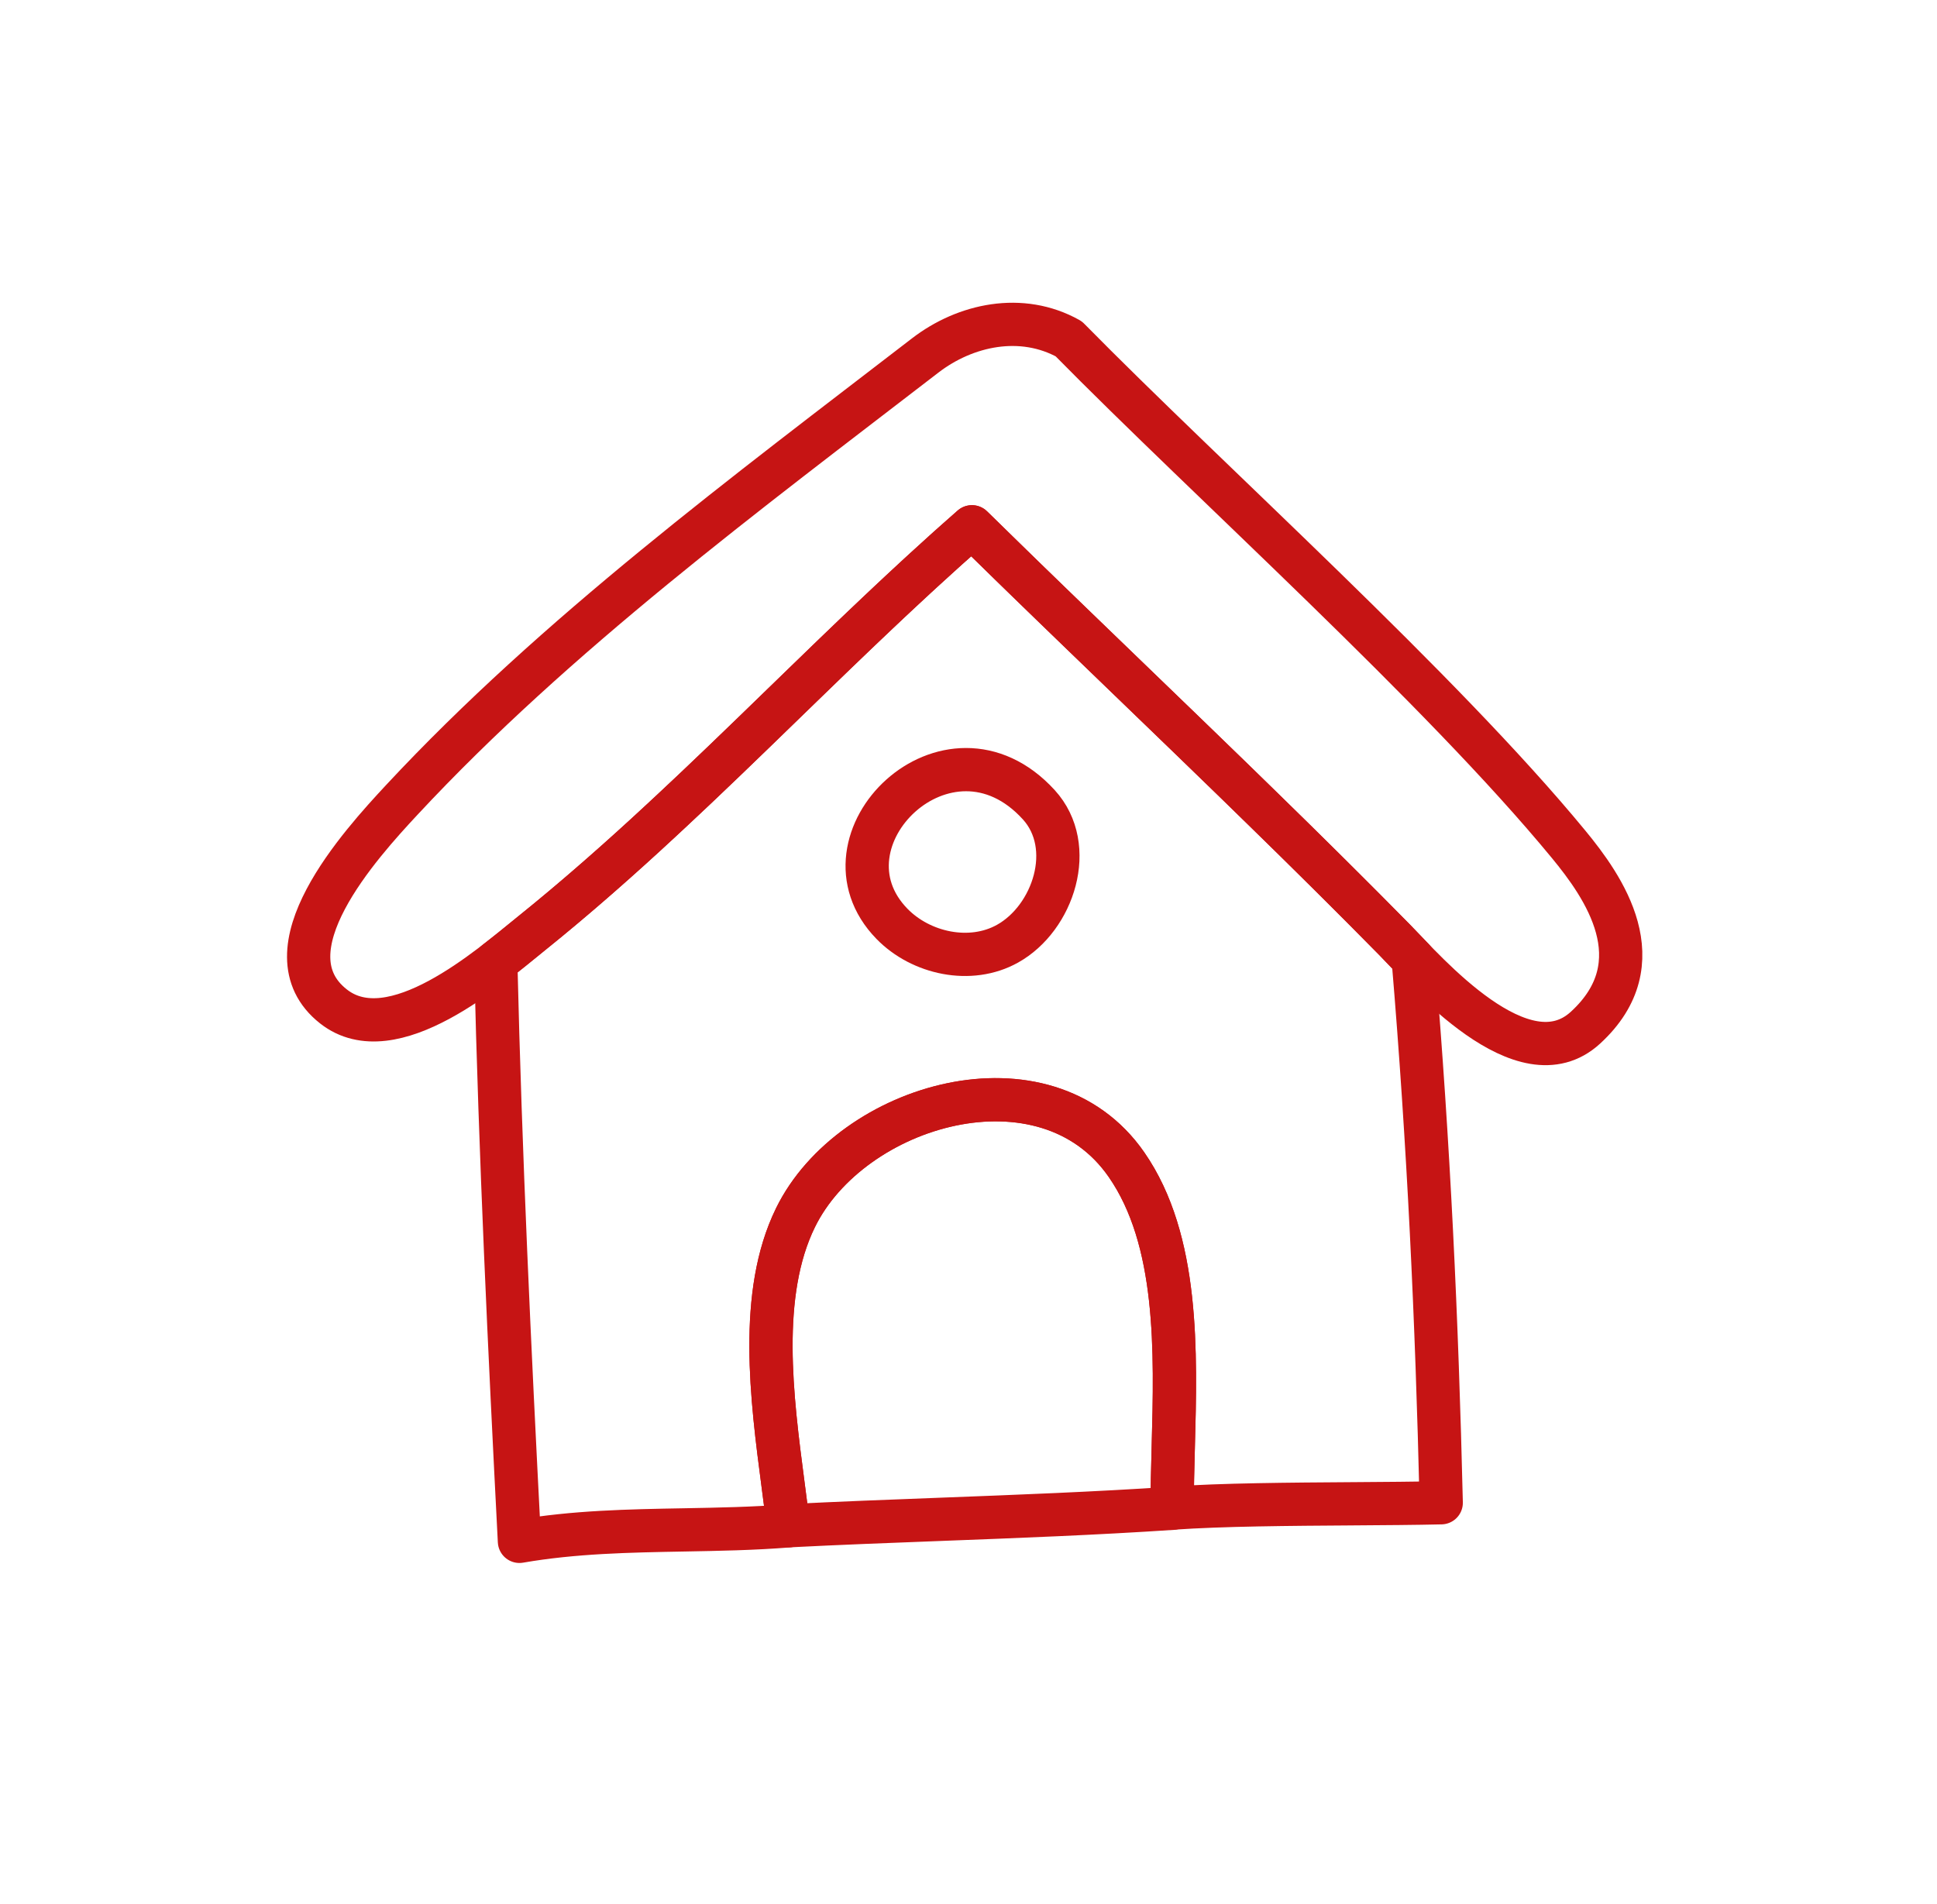
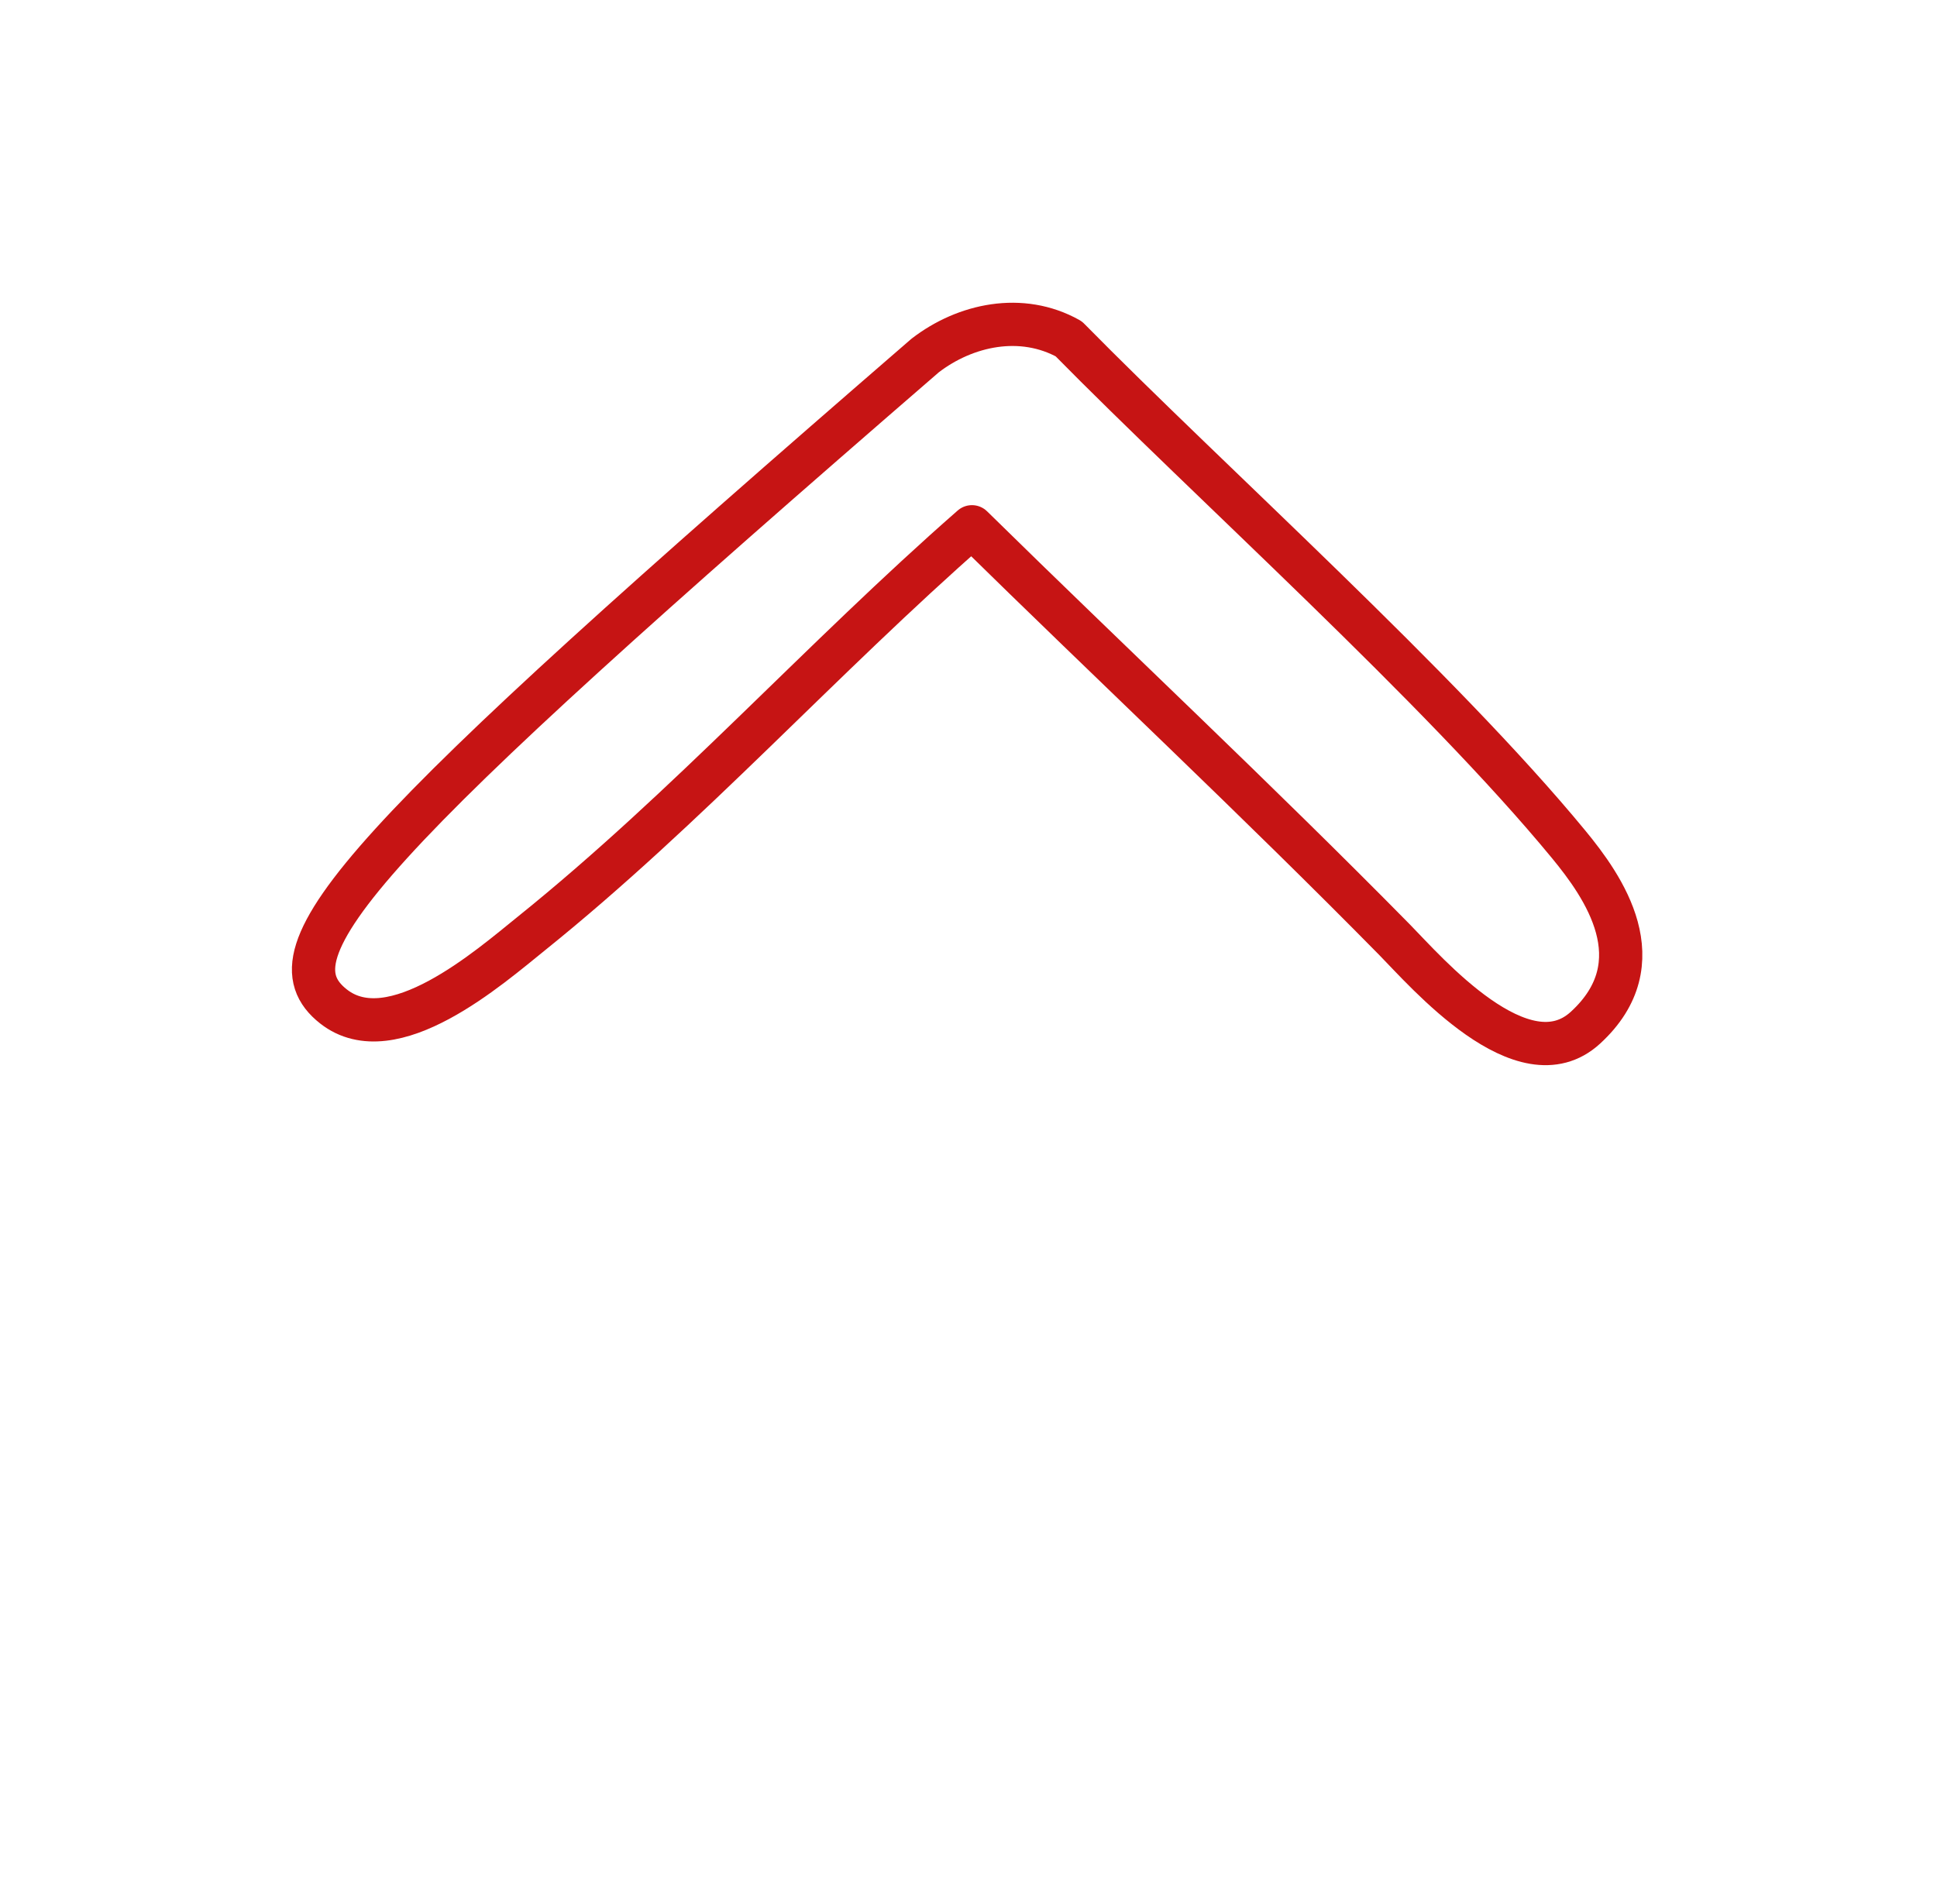
<svg xmlns="http://www.w3.org/2000/svg" fill="none" viewBox="0 0 60 59" height="59" width="60">
-   <path stroke-linejoin="round" stroke-linecap="round" stroke-miterlimit="1.5" stroke-width="1.34" stroke="#C61414" d="M15.357 29.807C15.671 29.565 15.956 29.333 16.201 29.133C16.296 29.055 16.386 28.983 16.468 28.916C19.242 26.683 21.786 24.213 24.33 21.742C26.224 19.903 28.117 18.064 30.106 16.322C31.73 17.918 33.367 19.496 35.003 21.074C37.757 23.731 40.511 26.387 43.201 29.121C43.282 29.203 43.378 29.304 43.487 29.418C43.575 29.51 43.671 29.611 43.775 29.718C44.258 35.482 44.508 40.87 44.643 46.56C43.843 46.579 42.892 46.585 41.893 46.592C39.963 46.605 37.854 46.619 36.311 46.727C36.309 46.133 36.326 45.499 36.343 44.843C36.424 41.868 36.517 38.426 34.895 36.086C32.374 32.446 26.37 34.202 24.642 37.727C23.483 40.093 23.904 43.311 24.258 46.007C24.315 46.446 24.371 46.87 24.418 47.276C23.339 47.362 22.26 47.381 21.182 47.401C19.48 47.432 17.78 47.463 16.09 47.756C15.782 41.772 15.498 35.795 15.357 29.807Z" />
-   <path stroke-linejoin="round" stroke-linecap="round" stroke-miterlimit="1.5" stroke-width="1.34" stroke="#C61414" d="M24.416 47.273C25.991 47.193 27.57 47.133 29.151 47.073C31.537 46.982 33.926 46.891 36.315 46.732C36.315 46.73 36.316 46.727 36.316 46.725C36.314 46.725 36.312 46.725 36.309 46.726C36.307 46.131 36.324 45.498 36.342 44.841C36.422 41.866 36.515 38.424 34.894 36.084C32.372 32.444 26.369 34.2 24.641 37.725C23.481 40.092 23.903 43.309 24.256 46.005C24.313 46.443 24.369 46.868 24.416 47.273Z" />
-   <path stroke-linejoin="round" stroke-linecap="round" stroke-miterlimit="1.5" stroke-width="1.34" stroke="#C61414" d="M33.105 10.498C31.644 9.682 29.903 10.055 28.656 11.016C23.128 15.275 17.216 19.656 12.444 24.785C11.169 26.156 8.149 29.47 10.33 31.183C12.155 32.617 15.172 29.959 16.469 28.915C21.307 25.021 25.446 20.403 30.107 16.321C34.464 20.602 38.914 24.763 43.202 29.12C44.166 30.1 47.181 33.611 49.11 31.842C51.327 29.81 49.659 27.459 48.59 26.161C44.6 21.315 37.493 14.958 33.105 10.498Z" clip-rule="evenodd" fill-rule="evenodd" />
-   <path stroke-linejoin="round" stroke-linecap="round" stroke-miterlimit="1.5" stroke-width="1.34" stroke="#C61414" d="M32.176 24.932C29.366 21.852 25.108 26.035 27.629 28.623C28.527 29.545 30.062 29.88 31.21 29.238C32.632 28.445 33.361 26.23 32.176 24.932Z" clip-rule="evenodd" fill-rule="evenodd" />
+   <path stroke-linejoin="round" stroke-linecap="round" stroke-miterlimit="1.5" stroke-width="1.34" stroke="#C61414" d="M33.105 10.498C31.644 9.682 29.903 10.055 28.656 11.016C11.169 26.156 8.149 29.47 10.33 31.183C12.155 32.617 15.172 29.959 16.469 28.915C21.307 25.021 25.446 20.403 30.107 16.321C34.464 20.602 38.914 24.763 43.202 29.12C44.166 30.1 47.181 33.611 49.11 31.842C51.327 29.81 49.659 27.459 48.59 26.161C44.6 21.315 37.493 14.958 33.105 10.498Z" clip-rule="evenodd" fill-rule="evenodd" />
</svg>